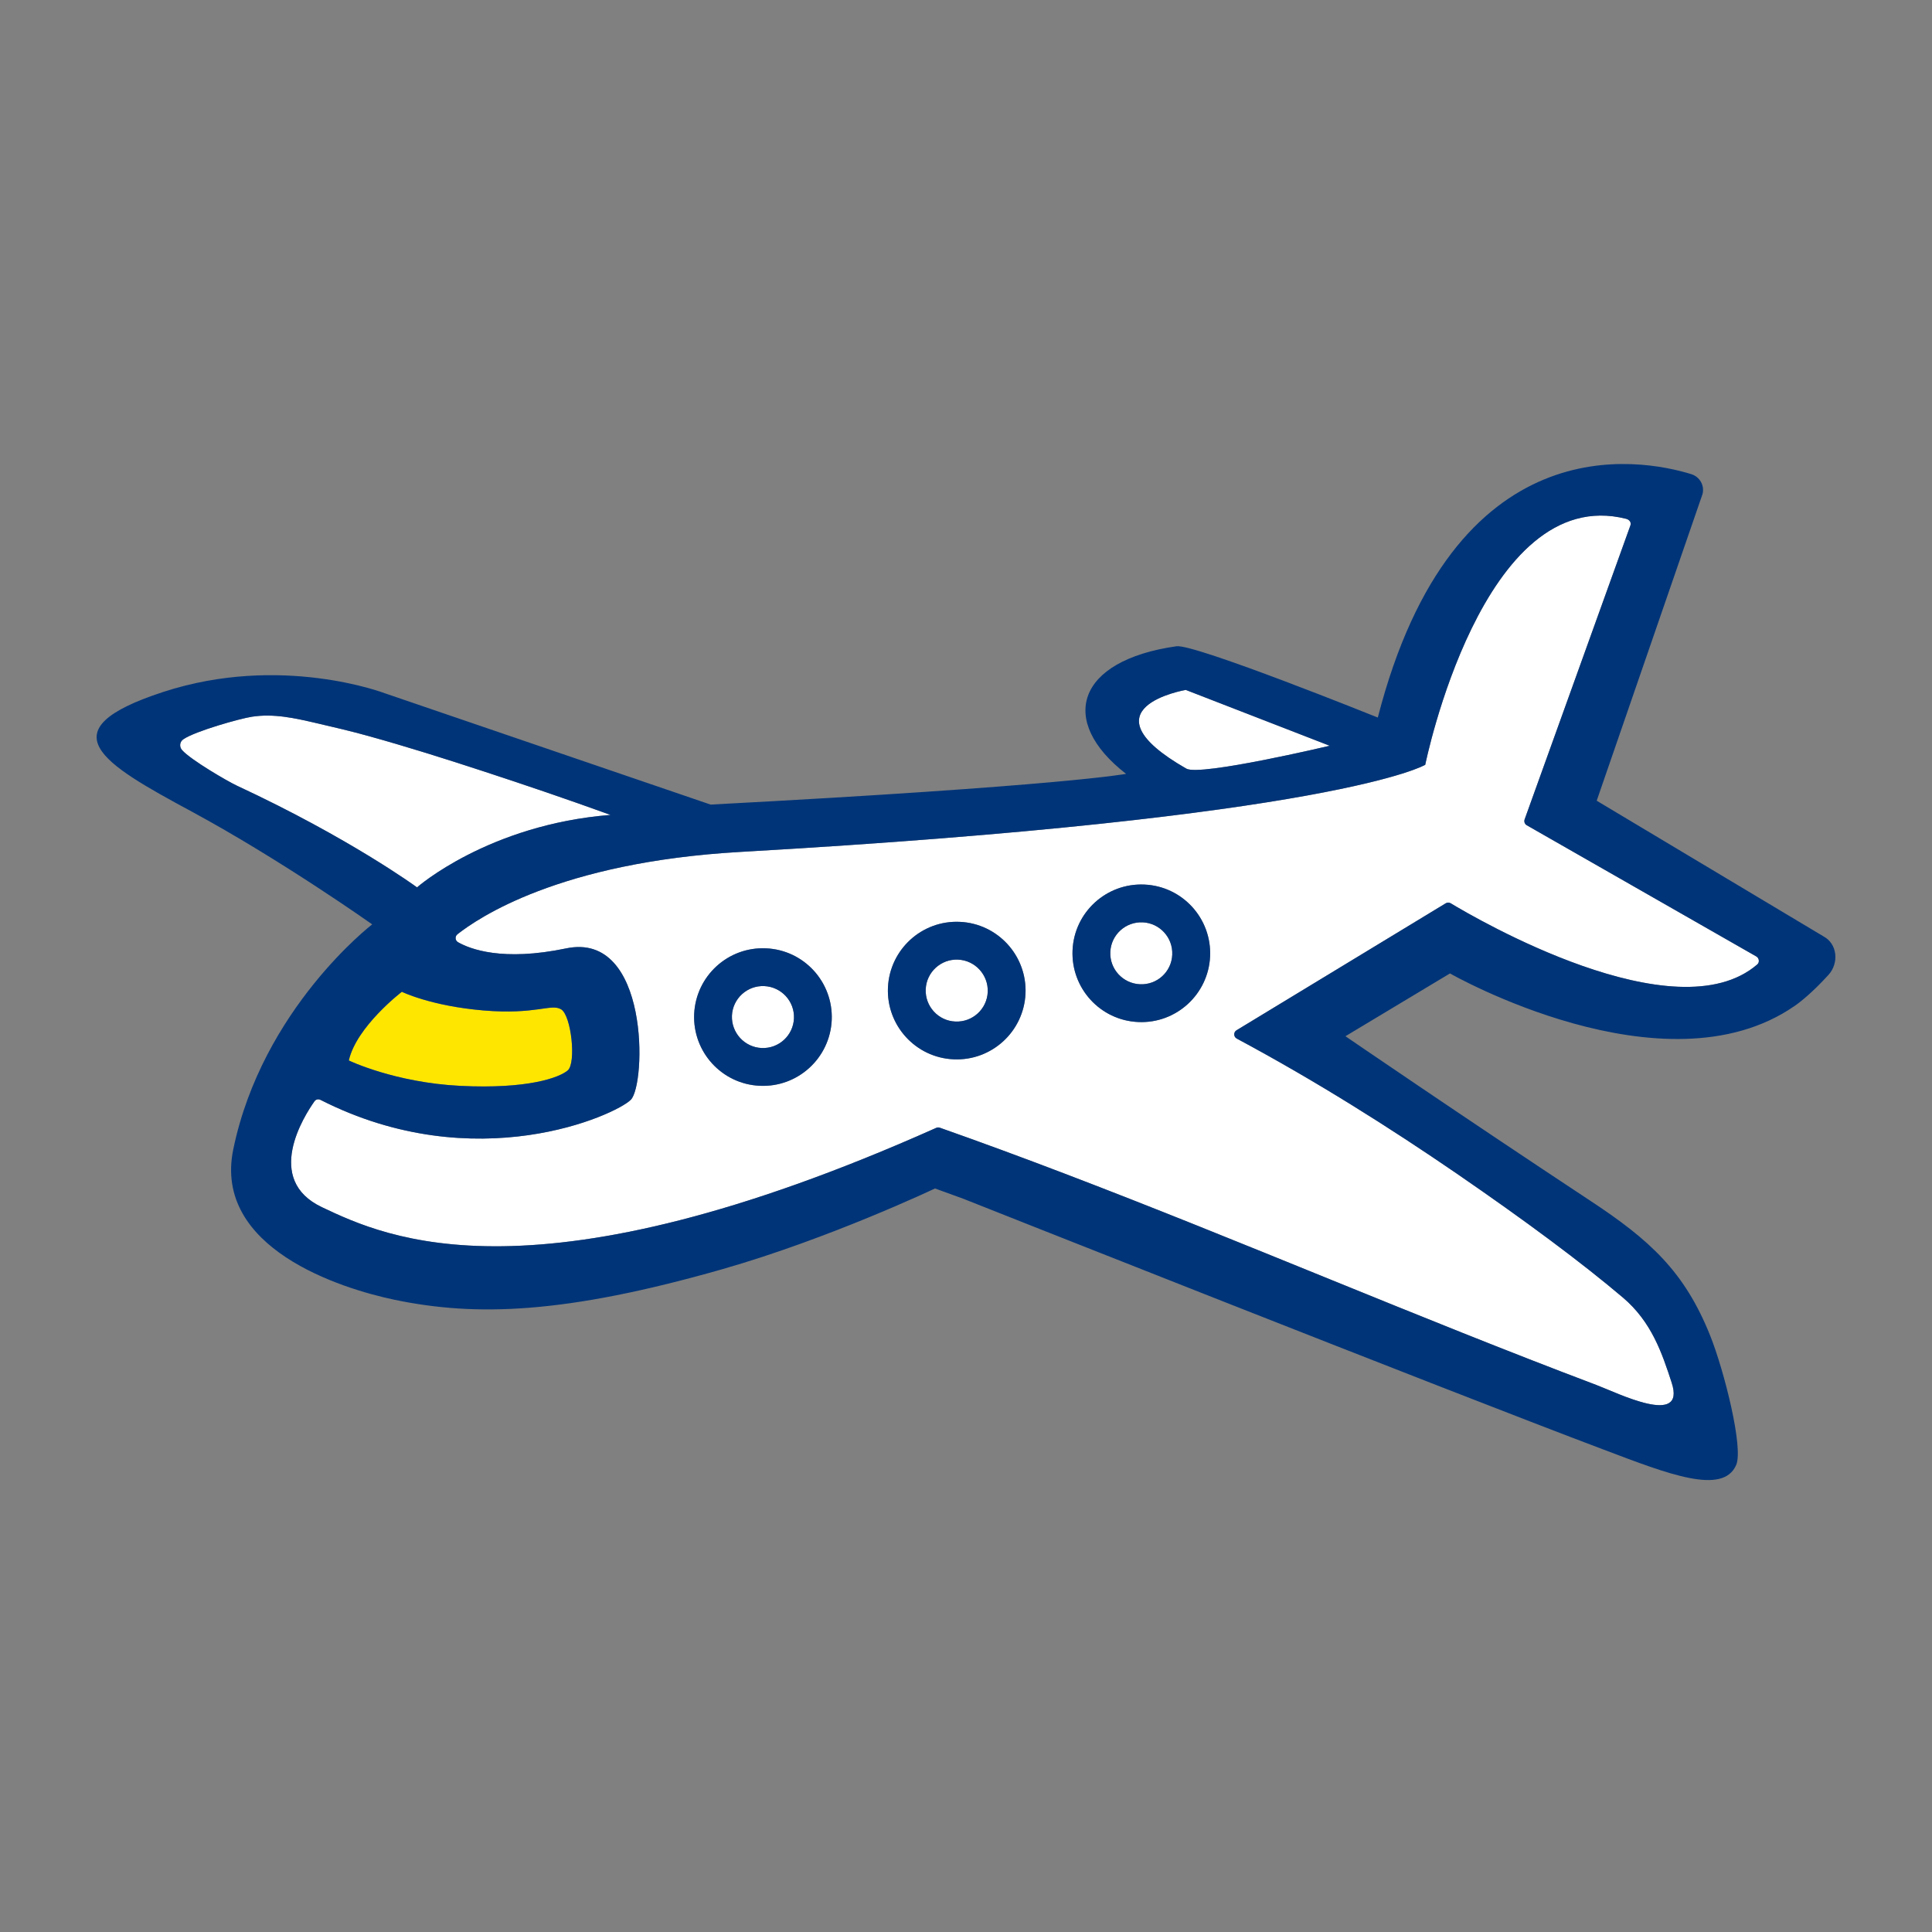
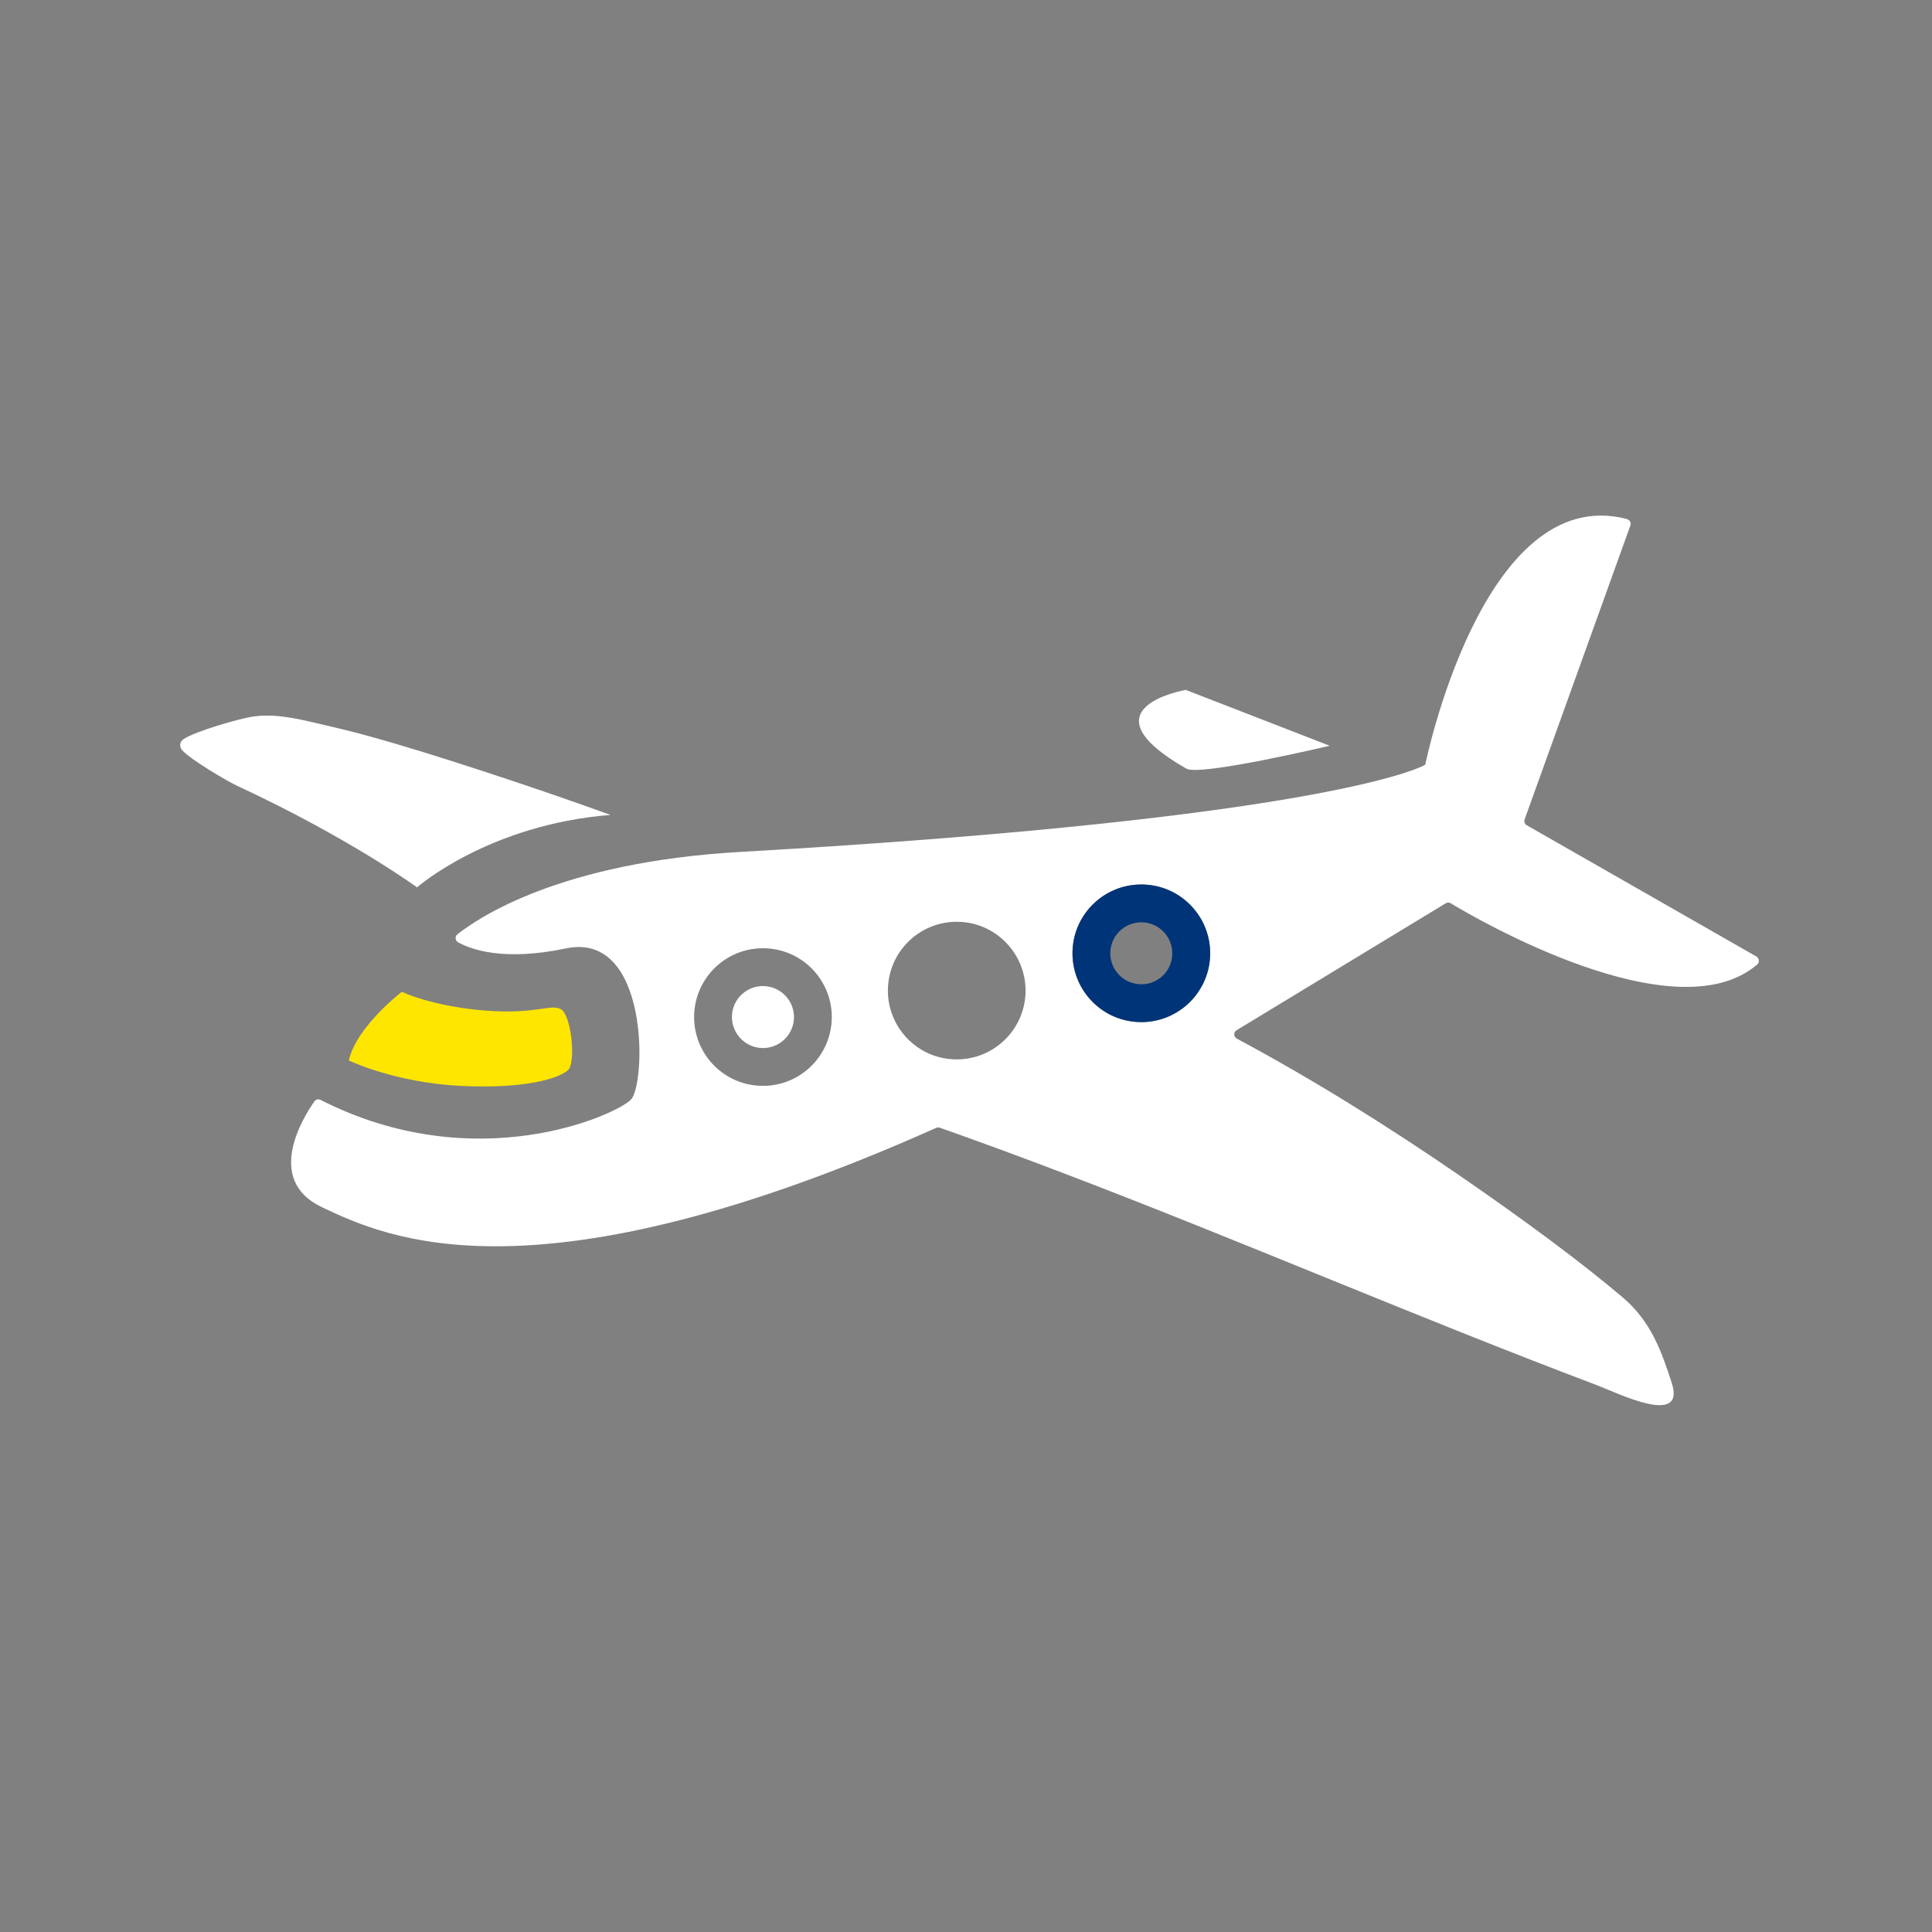
<svg xmlns="http://www.w3.org/2000/svg" id="Layer_1" data-name="Layer 1" viewBox="0 0 200 200" width="200px" height="200px">
  <rect x="0" y="0" width="200" height="200" fill="#808080" stroke="none" />
  <defs>
    <style>
      .cls-1 {
        fill: #ffe600;
      }

      .cls-1, .cls-2, .cls-3 {
        stroke-width: 0px;
      }

      .cls-2 {
        fill: #fff;
      }

      .cls-3 {
        fill: #003478;
      }
    </style>
  </defs>
  <g id="white">
    <path class="cls-2" d="m181.81,99.01l-23.76-13.58c-.21-.12-.3-.38-.22-.61l10.95-30.43c.11-.32-.11-.59-.43-.68-14.89-3.78-20.81,25.46-20.81,25.46,0,0-9.01,5.48-70.9,9.02-18.81,1.07-27.21,6.9-29.28,8.52-.28.22-.26.65.06.83,1.25.71,4.61,2.01,11.17.64,8.66-1.82,8.3,14.08,6.71,15.67-1.57,1.57-16.02,8.19-32.12.01-.22-.11-.48-.06-.62.14-1.11,1.56-5.26,8.12.77,10.97,6.7,3.18,22.03,10.33,63.58-8.21.12-.06.26-.06.38-.02,4.29,1.51,8.56,3.09,12.81,4.71,18.47,7.04,36.64,14.93,55.15,21.92,2.16.81,9.32,4.41,7.8-.24-1-3.06-2.07-6.28-5.05-8.81-4.27-3.62-10.09-7.95-17.24-12.86-6.89-4.72-14.56-9.57-22.72-13.94-.35-.18-.37-.67-.03-.87l21.65-13.14c.16-.1.36-.1.52,0,2.55,1.54,23.24,13.63,31.73,6.33.26-.22.2-.66-.1-.83Zm-103.15,13.39c-3.93-.17-6.97-3.5-6.8-7.43.18-3.93,3.5-6.98,7.44-6.8,3.93.17,6.97,3.5,6.8,7.43-.18,3.93-3.51,6.98-7.44,6.8Zm20.06-2.74c-3.93-.17-6.97-3.5-6.8-7.43.18-3.93,3.5-6.98,7.44-6.8,3.92.17,6.97,3.5,6.8,7.43-.18,3.93-3.51,6.98-7.44,6.8Zm19.11-3.86c-3.93-.17-6.97-3.5-6.8-7.43.17-3.93,3.5-6.98,7.44-6.8,3.93.17,6.97,3.5,6.8,7.43-.18,3.93-3.51,6.98-7.44,6.8Z" />
    <path class="cls-2" d="m137.65,77.2s-13.42,3.18-14.84,2.37c-11-6.3-.06-8.15-.06-8.15l14.9,5.78Z" />
    <path class="cls-2" d="m63.2,84.36c-12.65,1-20.03,7.5-20.03,7.5,0,0-6.93-5.08-18.63-10.52-.97-.45-4.8-2.68-5.69-3.69-.31-.34-.25-.87.13-1.12,1.24-.85,5.89-2.15,7.07-2.33,2.28-.36,4.47.14,6.67.65,1.81.42,3.62.84,5.41,1.34,3.97,1.1,7.9,2.34,11.81,3.62,4.44,1.45,8.87,2.96,13.26,4.55Z" />
    <path class="cls-2" d="m82.19,105.43c-.08,1.77-1.58,3.14-3.35,3.06s-3.14-1.58-3.07-3.35c.08-1.77,1.58-3.14,3.35-3.06,1.77.08,3.15,1.58,3.07,3.35Z" />
-     <path class="cls-2" d="m102.25,102.69c-.08,1.77-1.58,3.14-3.35,3.06-1.77-.07-3.15-1.58-3.07-3.35.08-1.77,1.58-3.14,3.35-3.06,1.77.08,3.14,1.58,3.07,3.35Z" />
-     <path class="cls-2" d="m121.35,98.83c-.07,1.77-1.57,3.14-3.34,3.06-1.77-.08-3.15-1.57-3.07-3.35.08-1.77,1.58-3.14,3.35-3.06s3.14,1.58,3.06,3.35Z" />
  </g>
  <path class="cls-1" d="m58.77,110.81c-.91.77-4.19,1.94-11.1,1.6-6.82-.34-11.56-2.63-11.56-2.63.79-3.52,5.49-7.11,5.49-7.11,0,0,3,1.47,8.44,1.93,5.44.46,6.99-.73,8.04-.12,1.06.62,1.59,5.57.69,6.33Z" />
  <g id="outline">
-     <path class="cls-3" d="m188.76,96.93l-23.47-14.04,10.95-31.73c.24-.9-.28-1.81-1.17-2.08-5.24-1.61-24.6-5.3-32.44,25.2,0,0-18.95-7.64-20.84-7.38-10.38,1.47-12.29,7.73-5.22,13.21,0,0-6.48,1.25-43.01,3.18l-33.74-11.53s-10.73-4.11-22.92-.13c-12.18,3.97-6.33,7.38,2.94,12.38,9.27,5.01,18.69,11.68,18.69,11.68,0,0-11.37,8.72-14.38,23.28-2.12,10.24,11.11,14.42,16.73,15.59,8.34,1.73,17.54,1.5,33.92-3.18,11.08-3.17,21.99-8.35,21.99-8.35l2.92,1.06s50.14,19.89,66.29,25.97c6.66,2.52,12.36,4.77,13.73,1.59.77-1.78-1.25-9.78-2.69-13.38-2.65-6.63-6.23-9.9-12.46-14-13.21-8.72-25.3-17-25.3-17l10.82-6.5s22.17,12.67,35.64,3.39c.54-.36,1.86-1.39,3.55-3.25,1.1-1.22.92-3.21-.53-3.98Zm-66.01-25.51l14.9,5.78s-13.42,3.18-14.84,2.37c-11-6.3-.06-8.15-.06-8.15Zm-98.21,9.92c-.97-.45-4.8-2.68-5.69-3.69-.31-.34-.25-.87.13-1.12,1.24-.85,5.89-2.15,7.07-2.33,2.28-.36,4.47.14,6.67.65,1.81.42,3.62.84,5.41,1.34,3.97,1.1,7.9,2.34,11.81,3.62,4.44,1.45,8.87,2.96,13.26,4.55-12.65,1-20.03,7.5-20.03,7.5,0,0-6.93-5.08-18.63-10.52Zm17.06,21.33s3,1.47,8.44,1.93c5.44.46,6.99-.73,8.04-.12,1.06.62,1.59,5.57.69,6.33-.91.77-4.19,1.94-11.1,1.6-6.82-.34-11.56-2.63-11.56-2.63.79-3.52,5.49-7.11,5.49-7.11Zm140.31-2.83c-8.49,7.3-29.18-4.79-31.73-6.33-.16-.1-.36-.1-.52,0l-21.65,13.14c-.34.2-.32.69.03.87,8.16,4.37,15.83,9.22,22.72,13.94,7.15,4.91,12.97,9.24,17.24,12.86,2.98,2.53,4.05,5.75,5.05,8.81,1.52,4.65-5.64,1.05-7.8.24-18.51-6.99-36.68-14.88-55.15-21.92-4.25-1.62-8.52-3.2-12.81-4.71-.12-.04-.26-.04-.38.02-41.55,18.54-56.88,11.39-63.58,8.21-6.03-2.85-1.88-9.41-.77-10.97.14-.2.4-.25.62-.14,16.1,8.18,30.55,1.56,32.12-.01,1.59-1.59,1.95-17.49-6.71-15.67-6.56,1.37-9.92.07-11.17-.64-.32-.18-.34-.61-.06-.83,2.07-1.62,10.47-7.45,29.28-8.52,61.89-3.54,70.9-9.02,70.9-9.02,0,0,5.92-29.24,20.81-25.46.32.09.54.36.43.68l-10.95,30.43c-.08.23,0,.49.22.61l23.76,13.58c.3.17.36.61.1.83Z" />
-     <path class="cls-3" d="m99.36,95.43c-3.94-.18-7.26,2.87-7.44,6.8-.17,3.93,2.87,7.26,6.8,7.43,3.93.18,7.26-2.87,7.44-6.8.17-3.93-2.88-7.26-6.8-7.43Zm-.46,10.32c-1.77-.07-3.15-1.58-3.07-3.35.08-1.77,1.58-3.14,3.35-3.06,1.77.08,3.14,1.58,3.07,3.35-.08,1.77-1.58,3.14-3.35,3.06Z" />
    <path class="cls-3" d="m118.47,91.57c-3.94-.18-7.27,2.87-7.44,6.8-.17,3.93,2.87,7.26,6.8,7.43,3.93.18,7.26-2.87,7.44-6.8.17-3.93-2.87-7.26-6.8-7.43Zm-.46,10.32c-1.77-.08-3.15-1.57-3.07-3.35.08-1.77,1.58-3.14,3.35-3.06s3.14,1.58,3.06,3.35c-.07,1.77-1.57,3.14-3.34,3.06Z" />
-     <path class="cls-3" d="m79.3,98.17c-3.94-.18-7.26,2.87-7.44,6.8-.17,3.93,2.87,7.26,6.8,7.43,3.93.18,7.26-2.87,7.44-6.8.17-3.93-2.87-7.26-6.8-7.43Zm-.46,10.32c-1.77-.08-3.14-1.58-3.07-3.35.08-1.77,1.58-3.14,3.35-3.06,1.77.08,3.15,1.58,3.07,3.35s-1.58,3.14-3.35,3.06Z" />
  </g>
</svg>